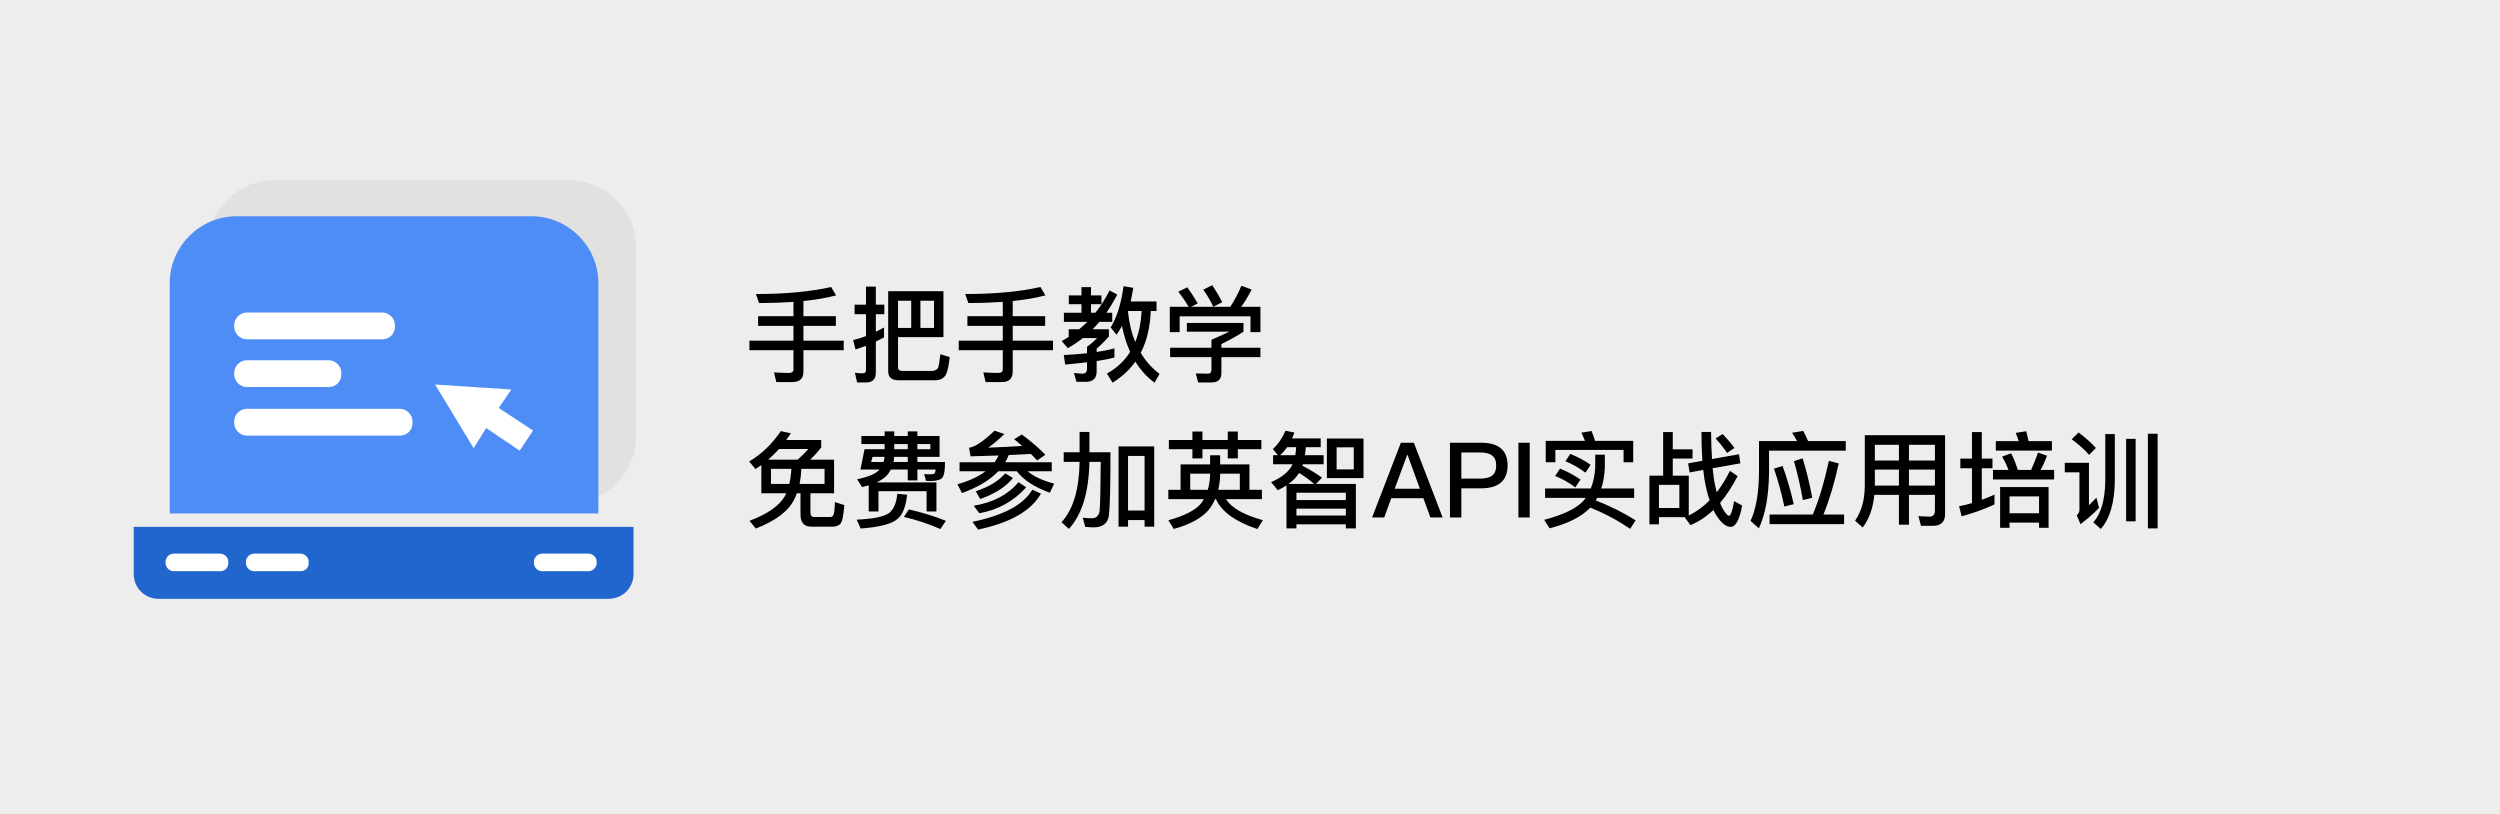
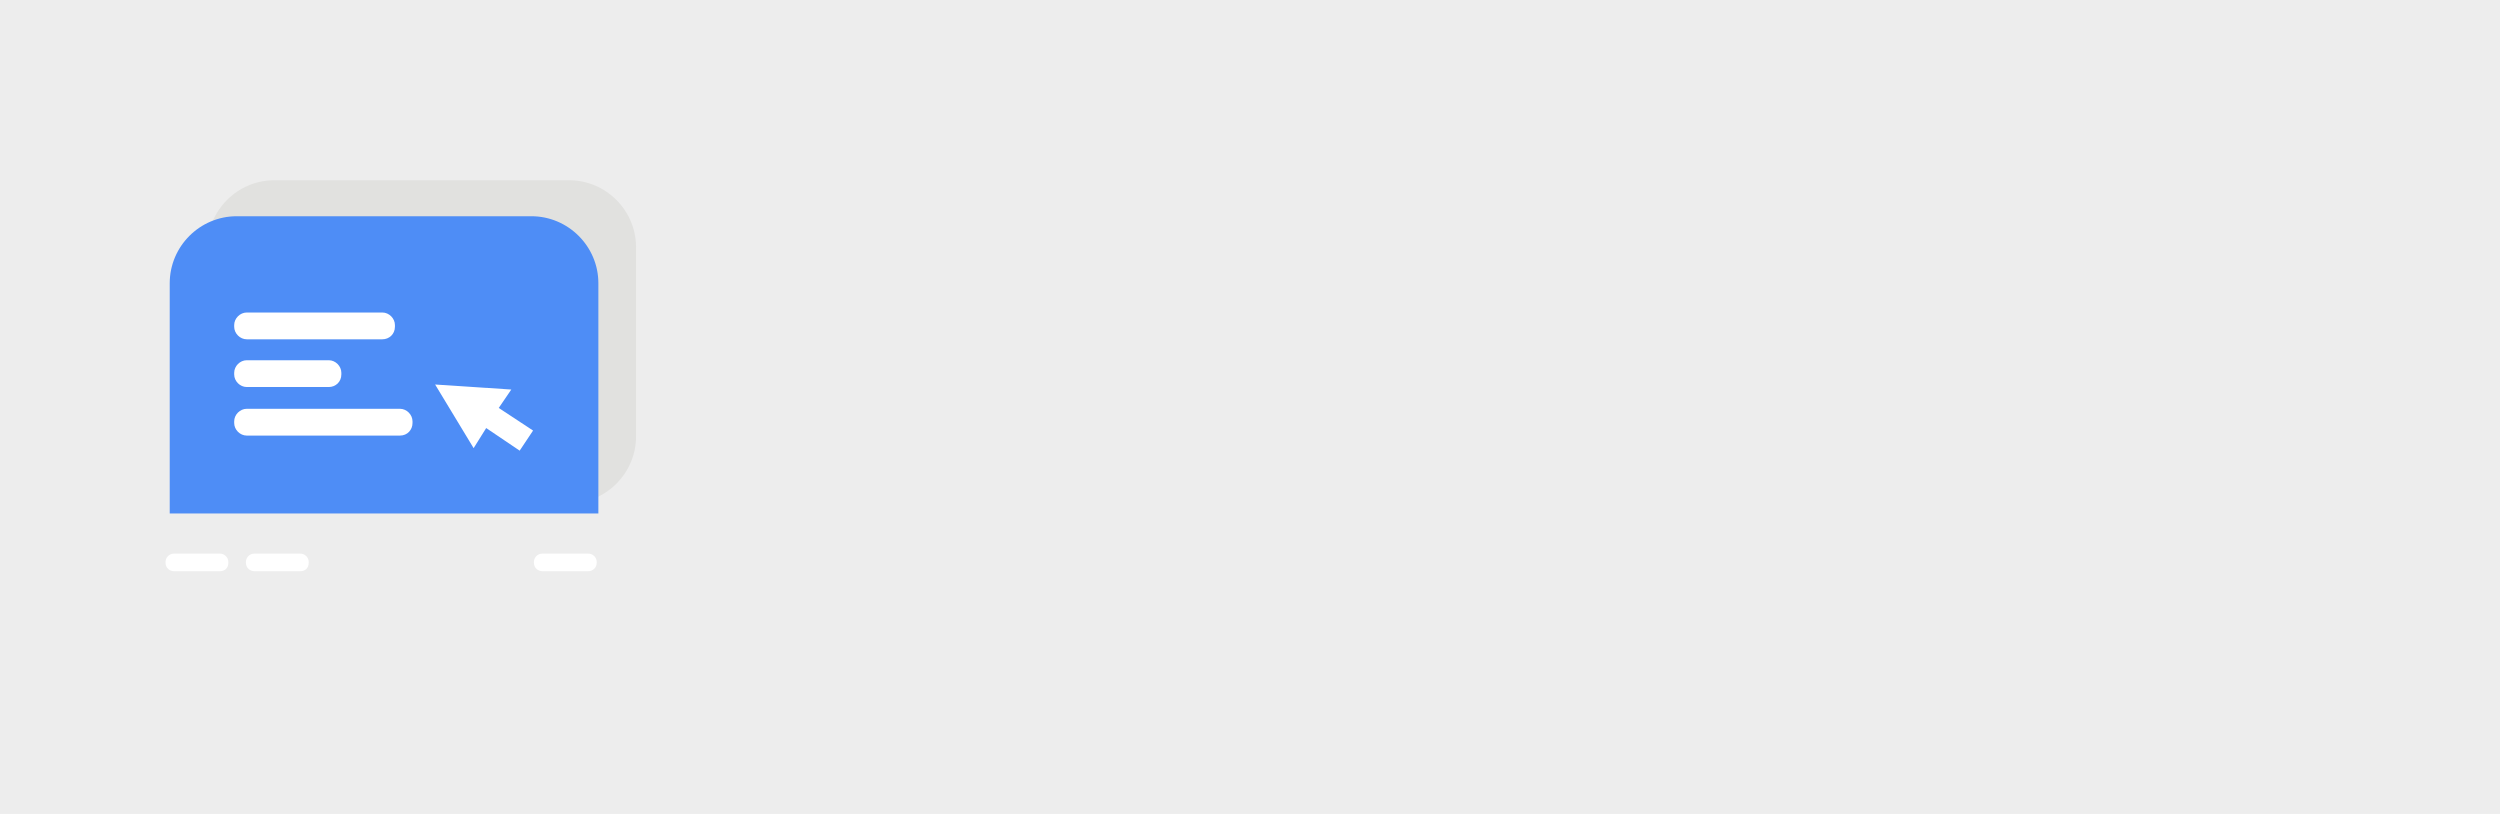
<svg xmlns="http://www.w3.org/2000/svg" width="430" height="140" viewBox="0 0 430 140" fill="none">
  <rect width="430" height="140" fill="#EDEDED" />
-   <path d="M142.958 49.366L143.804 50.806C142.184 51.238 140.312 51.562 138.188 51.778V54.388H143.768V56.044H138.188V58.6H145.118V60.238H138.188V63.928C138.188 65.116 137.558 65.71 136.316 65.71H133.526L133.13 64.054C134.03 64.108 134.894 64.144 135.722 64.144C136.226 64.144 136.478 63.928 136.478 63.514V60.238H128.9V58.6H136.478V56.044H130.394V54.388H136.478V51.922C134.642 52.048 132.68 52.12 130.556 52.12L130.016 50.572C135.146 50.572 139.466 50.158 142.958 49.366ZM156.728 51.724H154.46V56.404H156.728V51.724ZM158.312 56.404H160.652V51.724H158.312V56.404ZM152.048 56.332V58.042C151.58 58.294 151.112 58.528 150.644 58.744V64.072C150.644 65.206 150.086 65.782 148.988 65.782H147.422L147.044 64.108C147.512 64.18 147.962 64.216 148.394 64.216C148.754 64.216 148.952 64.018 148.952 63.658V59.482C148.358 59.698 147.764 59.914 147.152 60.112L146.738 58.492C147.494 58.312 148.232 58.078 148.952 57.808V54.046H146.99V52.408H148.952V49.294H150.644V52.408H152.102V54.046H150.644V57.07C151.112 56.836 151.58 56.584 152.048 56.332ZM162.272 50.086V57.988H154.46V63.19C154.46 63.586 154.712 63.802 155.234 63.802H160.328C160.832 63.766 161.174 63.586 161.354 63.262C161.462 62.974 161.606 62.2 161.75 60.922L163.352 61.426C163.208 62.65 163.046 63.532 162.848 64.072C162.56 64.936 161.912 65.368 160.886 65.404H154.532C153.344 65.404 152.768 64.882 152.768 63.838V50.086H162.272ZM178.958 49.366L179.804 50.806C178.184 51.238 176.312 51.562 174.188 51.778V54.388H179.768V56.044H174.188V58.6H181.118V60.238H174.188V63.928C174.188 65.116 173.558 65.71 172.316 65.71H169.526L169.13 64.054C170.03 64.108 170.894 64.144 171.722 64.144C172.226 64.144 172.478 63.928 172.478 63.514V60.238H164.9V58.6H172.478V56.044H166.394V54.388H172.478V51.922C170.642 52.048 168.68 52.12 166.556 52.12L166.016 50.572C171.146 50.572 175.466 50.158 178.958 49.366ZM192.98 56.062C192.674 56.62 192.368 57.124 192.044 57.574L191.036 56.314C192.116 54.55 192.854 52.174 193.25 49.222L194.924 49.51C194.78 50.338 194.636 51.13 194.474 51.85H198.92V53.488H197.93C197.822 56.278 197.246 58.672 196.202 60.688C197.048 62.11 198.128 63.316 199.442 64.306L198.578 65.818C197.246 64.828 196.148 63.622 195.284 62.2C194.258 63.64 192.944 64.846 191.36 65.818L190.388 64.252C192.08 63.316 193.412 62.074 194.384 60.526C193.772 59.176 193.304 57.682 192.98 56.062ZM196.364 53.488H194.024C194.006 53.506 194.006 53.524 194.006 53.542C194.204 55.522 194.618 57.268 195.266 58.816C195.896 57.268 196.256 55.486 196.364 53.488ZM183.836 50.806H186.014V49.384H187.652V50.806H189.452V52.318H187.652V53.794H188.408C189.344 52.624 190.154 51.346 190.838 49.96L192.17 50.662C191.576 51.796 190.946 52.84 190.298 53.794H191.306V55.36H189.092C188.696 55.828 188.318 56.242 187.922 56.638H190.73V57.862C190.136 58.564 189.434 59.266 188.624 59.968V60.544C189.776 60.364 190.784 60.166 191.684 59.914V61.498C190.892 61.714 189.866 61.912 188.624 62.092V63.856C188.624 65.062 188.012 65.674 186.806 65.674H185.15L184.718 64.144C185.33 64.216 185.816 64.27 186.176 64.27C186.698 64.27 186.968 63.982 186.968 63.406V62.308C185.834 62.452 184.574 62.578 183.206 62.704L182.972 61.066C184.43 60.994 185.762 60.886 186.968 60.76V59.644C187.58 59.212 188.156 58.708 188.714 58.15H186.248C185.42 58.798 184.574 59.374 183.674 59.878L182.612 58.672C183.026 58.438 183.422 58.204 183.818 57.952V56.638H185.618C186.122 56.206 186.59 55.792 187.022 55.36H182.99V53.794H186.014V52.318H183.836V50.806ZM216.794 52.768V57.124H215.084V54.406H202.898V57.124H201.206V52.768H204.446C203.87 51.796 203.276 50.932 202.664 50.176L204.212 49.42C204.824 50.248 205.436 51.184 206.012 52.192L204.86 52.768H211.61C212.348 51.652 212.978 50.446 213.518 49.15L215.282 49.798C214.688 50.968 214.094 51.958 213.482 52.768H216.794ZM204.14 55.54H213.878V57.052C212.744 57.79 211.484 58.492 210.08 59.176V59.806H216.794V61.426H210.08V64.18C210.08 65.242 209.504 65.782 208.37 65.782H206.084L205.67 64.234C206.318 64.252 207.02 64.27 207.794 64.27C208.172 64.27 208.37 64.036 208.37 63.586V61.426H201.26V59.806H208.37V58.438C209.63 57.898 210.656 57.43 211.412 57.052H204.14V55.54ZM208.514 49.06C209.108 49.942 209.684 50.914 210.224 51.976L208.694 52.75C208.154 51.652 207.578 50.68 206.966 49.816L208.514 49.06ZM130.952 80C130.628 80.234 130.286 80.468 129.944 80.684L128.864 79.37C130.988 78.11 132.788 76.382 134.3 74.15L136.028 74.528C135.776 74.924 135.506 75.302 135.236 75.68H141.248V76.976C140.6 77.786 139.97 78.488 139.34 79.064H143.462V84.842H139.394V88.118C139.394 88.658 139.61 88.928 140.06 88.928H142.796C143.048 88.928 143.228 88.802 143.336 88.586C143.48 88.334 143.57 87.596 143.606 86.354L145.226 86.876C145.082 88.676 144.866 89.738 144.542 90.098C144.236 90.422 143.768 90.584 143.12 90.584H139.538C138.296 90.584 137.684 89.882 137.684 88.478V84.842H137.054C136.946 85.166 136.82 85.472 136.676 85.76C135.74 87.812 133.526 89.54 129.998 90.908L128.918 89.576C132.014 88.424 134.03 87.002 135.002 85.328C135.074 85.148 135.164 84.986 135.236 84.842H130.952V80ZM137.198 79.064C137.81 78.524 138.422 77.912 139.034 77.228H133.994C133.382 77.894 132.77 78.506 132.122 79.064H137.198ZM141.824 83.24V80.648H137.828C137.792 81.584 137.684 82.448 137.522 83.24H141.824ZM135.758 83.24C135.938 82.448 136.064 81.584 136.118 80.648H132.608V83.24H135.758ZM150.086 78.578L149.834 79.46H151.976C152.048 79.172 152.102 78.884 152.138 78.578H150.086ZM153.794 78.578C153.776 78.884 153.74 79.172 153.686 79.46H156.134V78.578H153.794ZM157.79 78.578V79.46H162.542C162.542 80.864 162.398 81.746 162.11 82.124C161.822 82.52 161.156 82.718 160.112 82.736C159.824 82.736 159.536 82.718 159.266 82.7L158.96 81.53C159.284 81.566 159.608 81.584 159.914 81.584C160.382 81.584 160.67 81.512 160.778 81.386C160.868 81.242 160.922 81.044 160.922 80.756H157.79V82.628H156.134V80.756H153.236C153.002 81.188 152.732 81.584 152.408 81.908C151.994 82.304 151.454 82.646 150.788 82.97H161.066V87.974H159.374V84.482H151.094V87.974H149.42V83.474C149.06 83.582 148.682 83.69 148.286 83.78L147.422 82.448C149.24 82.052 150.464 81.548 151.112 80.936C151.184 80.864 151.238 80.792 151.274 80.756H147.998L148.7 77.264H152.156V76.382H148.16V74.996H152.156V74.204H153.812V74.996H156.134V74.204H157.79V74.996H161.606V78.578H157.79ZM153.812 76.382V77.264H156.134V76.382H153.812ZM157.79 76.382V77.264H160.022V76.382H157.79ZM156.332 87.614C158.654 88.154 160.778 88.802 162.686 89.576L161.75 90.998C159.716 90.098 157.628 89.414 155.468 88.91L156.332 87.614ZM154.334 84.932L156.026 85.094C155.792 87.164 155.252 88.532 154.406 89.216C153.506 90.08 151.382 90.656 148.034 90.908L147.35 89.378C150.176 89.252 152.048 88.874 152.948 88.226C153.74 87.578 154.19 86.48 154.334 84.932ZM165.044 79.514H171.056C171.344 79.136 171.578 78.74 171.758 78.344C170.21 78.398 168.59 78.452 166.934 78.488L166.682 77.012C167.726 76.868 169.184 75.878 171.056 74.078L172.748 74.654C171.83 75.554 170.912 76.346 169.976 76.994C171.974 76.922 173.918 76.832 175.808 76.706C175.376 76.31 174.908 75.932 174.44 75.554L175.754 74.726C177.518 76.058 178.868 77.228 179.804 78.218L178.382 79.208C178.058 78.83 177.698 78.452 177.302 78.074C176.078 78.146 174.8 78.2 173.504 78.272C173.324 78.704 173.126 79.118 172.892 79.514H180.902V81.062H176.762C177.824 81.962 179.336 82.664 181.316 83.186L180.578 84.752C177.95 83.798 176.06 82.574 174.89 81.062H171.704C170.264 82.574 168.176 83.834 165.458 84.806L164.684 83.294C166.7 82.718 168.302 81.98 169.508 81.062H165.044V79.514ZM172.892 81.422L174.224 82.214C173.018 83.726 171.146 84.932 168.59 85.832L167.834 84.5C170.138 83.726 171.812 82.7 172.892 81.422ZM177.554 84.23L179.048 84.896C177.392 87.848 173.774 89.918 168.23 91.088L167.258 89.756C172.658 88.64 176.078 86.786 177.554 84.23ZM175.178 82.934L176.51 83.816C174.332 86.228 171.65 87.704 168.446 88.28L167.474 86.984C170.804 86.444 173.378 85.094 175.178 82.934ZM198.524 76.778V90.584H196.868V89.45H194.024V90.584H192.386V76.778H198.524ZM194.024 87.812H196.868V78.416H194.024V87.812ZM185.69 74.294H187.382V77.786H191C191 83.654 190.91 87.272 190.73 88.658C190.55 90.026 189.65 90.71 188.066 90.71C187.778 90.71 187.31 90.674 186.662 90.62L186.23 89.054C186.842 89.108 187.364 89.144 187.796 89.144C188.552 89.144 189.002 88.712 189.128 87.884C189.236 87.038 189.29 84.23 189.326 79.442H187.382C187.274 84.68 186.104 88.514 183.854 90.962L182.576 89.828C184.574 87.668 185.618 84.194 185.69 79.442H182.954V77.786H185.69V74.294ZM208.136 78.308H209.864V79.874H214.904V84.248H217.046V85.85H210.872C211.826 87.362 213.932 88.568 217.208 89.468L216.272 90.998C212.492 89.738 210.116 88.01 209.144 85.85H209C208.676 86.57 208.298 87.218 207.83 87.776C206.606 89.162 204.626 90.224 201.89 90.98L200.954 89.486C203.69 88.73 205.562 87.794 206.534 86.642C206.732 86.39 206.912 86.12 207.056 85.85H200.954V84.248H203.06V79.874H208.136V78.308ZM204.716 84.248H207.74C207.956 83.492 208.1 82.682 208.136 81.818V81.476H204.716V84.248ZM209.54 84.248H213.248V81.476H209.864V81.818C209.828 82.682 209.72 83.492 209.54 84.248ZM201.044 75.68H205.094V74.222H206.822V75.68H211.178V74.222H212.906V75.68H216.956V77.264H212.906V78.848H211.178V77.264H206.822V78.848H205.094V77.264H201.044V75.68ZM221.384 76.922C221.006 77.462 220.61 77.912 220.196 78.29H222.788C222.86 77.84 222.914 77.39 222.95 76.922H221.384ZM222.32 79.856H218.972V78.29H219.782L218.936 77.228C219.764 76.49 220.502 75.446 221.114 74.078L222.644 74.402C222.518 74.762 222.374 75.086 222.23 75.41H227.162V76.922H224.588C224.552 77.408 224.516 77.858 224.444 78.29H227.666V79.856H224.084C224.048 79.946 224.03 80.036 224.012 80.108C225.344 80.792 226.46 81.476 227.396 82.16L226.334 83.24H233.21V90.89H231.482V90.188H222.986V90.89H221.276V83.492C220.808 83.78 220.322 84.068 219.782 84.32L218.63 82.934C220.502 82.106 221.708 81.116 222.284 79.928L222.32 79.856ZM222.986 88.676H231.482V87.488H222.986V88.676ZM222.986 86.012H231.482V84.752H222.986V86.012ZM221.636 83.24H226.028C225.344 82.628 224.498 81.998 223.454 81.35C223.022 82.034 222.41 82.664 221.636 83.24ZM228.224 75.428H234.524V82.232H228.224V75.428ZM232.85 80.738V76.94H229.898V80.738H232.85ZM240.95 76.148H243.182L248.132 89H246.026L244.82 85.688H239.294L238.088 89H236L240.95 76.148ZM239.888 84.068H244.226L242.102 78.254H242.03L239.888 84.068ZM249.389 76.148H254.717C257.777 76.148 259.307 77.444 259.307 80.054C259.307 82.682 257.759 83.996 254.681 83.996H251.351V89H249.389V76.148ZM251.351 77.822V82.322H254.555C255.527 82.322 256.229 82.142 256.679 81.782C257.111 81.422 257.345 80.846 257.345 80.054C257.345 79.262 257.111 78.686 256.661 78.362C256.211 78.002 255.509 77.822 254.555 77.822H251.351ZM261.167 76.148H263.111V89H261.167V76.148ZM273.532 87.308C272.074 88.856 269.734 90.044 266.53 90.872L265.594 89.414C268.942 88.532 271.228 87.416 272.434 86.048L272.74 85.634H265.756V84.014H273.622C274.054 82.934 274.306 81.728 274.378 80.396V78.2H276.034V80.396C275.98 81.728 275.782 82.934 275.422 84.014H281.074V85.634H274.72C274.63 85.778 274.54 85.922 274.468 86.066C276.952 87.038 279.238 88.19 281.326 89.486L280.39 90.962C278.158 89.45 275.872 88.244 273.532 87.308ZM268.33 80.594C269.608 81.116 270.778 81.746 271.84 82.484L270.958 83.834C269.842 82.988 268.672 82.34 267.484 81.872L268.33 80.594ZM270.094 78.074C271.372 78.578 272.542 79.208 273.586 79.946L272.704 81.296C271.588 80.468 270.436 79.802 269.248 79.334L270.094 78.074ZM280.912 75.824V79.514H279.256V77.39H267.52V79.514H265.864V75.824H272.614C272.416 75.32 272.218 74.852 272.002 74.42L273.748 74.132C273.964 74.636 274.162 75.194 274.342 75.824H280.912ZM286.06 74.312H287.716V77.282H291.118V78.866H287.716V81.818H290.47V88.676C291.784 88.01 292.972 87.146 294.052 86.066C293.836 85.436 293.656 84.752 293.476 84.014C293.26 83.078 293.08 82.016 292.954 80.828L290.614 81.26L290.362 79.694L292.81 79.262C292.702 77.768 292.648 76.112 292.648 74.294H294.304C294.322 76.058 294.376 77.606 294.466 78.956L299.11 78.128L299.344 79.694L294.574 80.54C294.682 81.746 294.826 82.736 295.006 83.51L295.276 84.68C296.104 83.6 296.86 82.376 297.544 80.99L298.876 81.89C297.94 83.69 296.932 85.22 295.852 86.498C295.996 86.894 296.158 87.218 296.32 87.506C296.788 88.298 297.148 88.712 297.4 88.712C297.688 88.712 297.976 87.866 298.264 86.192L299.65 86.948C299.2 89.396 298.534 90.62 297.67 90.62C296.95 90.62 296.212 90.08 295.456 89C295.168 88.622 294.916 88.19 294.7 87.722C293.458 88.892 292.144 89.756 290.758 90.314L289.786 89C289.822 88.964 289.876 88.946 289.912 88.946H285.34V90.188H283.702V81.818H286.06V74.312ZM285.34 87.38H288.85V83.402H285.34V87.38ZM296.302 74.654C297.166 75.572 297.85 76.364 298.318 77.048L297.058 77.912C296.572 77.156 295.906 76.328 295.078 75.41L296.302 74.654ZM304.366 88.496H311.8C312.862 85.976 313.78 82.898 314.572 79.262L316.264 79.712C315.544 82.988 314.68 85.922 313.636 88.496H317.182V90.152H304.366V88.496ZM306.598 80.144C307.318 82.052 307.948 84.23 308.524 86.714L306.904 87.128C306.436 84.86 305.842 82.7 305.122 80.612L306.598 80.144ZM310.054 78.83C310.666 80.81 311.224 83.078 311.71 85.616L310.09 86.012C309.694 83.708 309.172 81.476 308.56 79.316L310.054 78.83ZM310.144 74.114C310.432 74.636 310.72 75.212 310.99 75.86H317.47V77.516H304.276V81.296C304.222 85.292 303.646 88.478 302.53 90.872L301.09 89.594C302.026 87.614 302.512 84.842 302.548 81.296V75.86H309.082C308.83 75.356 308.542 74.87 308.236 74.438L310.144 74.114ZM322.474 80.774V83.528H326.614V80.774H322.474ZM322.384 85.112C322.168 87.38 321.502 89.252 320.386 90.728L319.072 89.558C320.152 88.01 320.71 86.048 320.746 83.672V74.852H334.552V88.406C334.552 89.756 333.85 90.44 332.482 90.44H330.412L329.962 88.766C330.664 88.82 331.312 88.856 331.924 88.856C332.5 88.856 332.806 88.496 332.806 87.794V85.112H328.342V90.242H326.614V85.112H322.384ZM332.806 83.528V80.774H328.342V83.528H332.806ZM332.806 79.208V76.508H328.342V79.208H332.806ZM326.614 76.508H322.474V79.208H326.614V76.508ZM337.18 78.884H339.178V74.312H340.87V78.884H342.706V80.54H340.87V85.976C341.608 85.706 342.328 85.4 343.048 85.076V86.768C341.284 87.578 339.412 88.262 337.396 88.802L336.964 87.074C337.72 86.93 338.458 86.75 339.178 86.534V80.54H337.18V78.884ZM343.282 75.878H347.224C347.062 75.374 346.882 74.888 346.702 74.456L348.502 74.168C348.646 74.672 348.772 75.248 348.916 75.878H352.93V77.498H343.282V75.878ZM342.796 80.828H345.46C345.154 80.018 344.794 79.262 344.362 78.542L345.91 77.966C346.342 78.758 346.72 79.712 347.062 80.828H349.348C349.78 79.892 350.176 78.902 350.536 77.84L352.084 78.38C351.76 79.28 351.382 80.108 350.986 80.828H353.308V82.466H342.796V80.828ZM352.354 83.78V90.782H350.716V89.882H345.64V90.782H344.02V83.78H352.354ZM345.64 88.28H350.716V85.382H345.64V88.28ZM365.692 75.482H367.33V89.666H365.692V75.482ZM369.436 74.6H371.11V90.89H369.436V74.6ZM362.11 74.654H363.748V82.628C363.712 86.444 362.902 89.216 361.336 90.98L360.058 89.846C361.39 88.334 362.074 85.94 362.11 82.628V74.654ZM357.52 74.384C358.69 75.266 359.68 76.148 360.49 77.048L359.32 78.236C358.6 77.39 357.61 76.49 356.332 75.554L357.52 74.384ZM355.144 79.604H359.302V86.912C359.698 86.516 360.13 86.066 360.58 85.598L361.03 87.362C360.022 88.406 358.96 89.324 357.844 90.152L357.196 88.622C357.502 88.37 357.664 88.064 357.664 87.668V81.242H355.144V79.604Z" fill="black" />
  <path d="M97.88 86.584H47.192C40.856 86.584 35.672 81.4 35.672 75.064V42.52C35.672 36.184 40.856 31 47.192 31H97.88C104.216 31 109.4 36.184 109.4 42.52V75.064C109.4 81.4 104.216 86.584 97.88 86.584Z" fill="#E1E1DF" />
  <path d="M102.92 88.312H29.192V48.712C29.192 42.376 34.376 37.192 40.712 37.192H91.4C97.736 37.192 102.92 42.376 102.92 48.712V88.312Z" fill="#4E8DF6" />
  <path d="M74.84 66.136L81.464 77.08L83.624 73.624L89.384 77.512L91.688 74.056L85.784 70.168L87.944 67L74.84 66.136Z" fill="white" />
-   <path d="M104.648 103H27.32C24.872 103 23 101.128 23 98.68V90.616H108.968V98.68C108.968 101.128 107.096 103 104.648 103Z" fill="#2166CC" />
  <path d="M37.832 98.248H29.912C29.192 98.248 28.472 97.672 28.472 96.808V96.664C28.472 95.944 29.048 95.224 29.912 95.224H37.832C38.552 95.224 39.272 95.8 39.272 96.664V96.808C39.272 97.672 38.696 98.248 37.832 98.248ZM51.656 98.248H43.736C43.016 98.248 42.296 97.672 42.296 96.808V96.664C42.296 95.944 42.872 95.224 43.736 95.224H51.656C52.376 95.224 53.096 95.8 53.096 96.664V96.808C53.096 97.672 52.52 98.248 51.656 98.248ZM101.192 98.248H93.272C92.552 98.248 91.832 97.672 91.832 96.808V96.664C91.832 95.944 92.408 95.224 93.272 95.224H101.192C101.912 95.224 102.632 95.8 102.632 96.664V96.808C102.632 97.672 101.912 98.248 101.192 98.248ZM65.768 58.36H42.44C41.288 58.36 40.28 57.352 40.28 56.2V55.912C40.28 54.76 41.288 53.752 42.44 53.752H65.768C66.92 53.752 67.928 54.76 67.928 55.912V56.2C67.928 57.496 66.92 58.36 65.768 58.36ZM56.552 66.568H42.44C41.288 66.568 40.28 65.56 40.28 64.408V64.12C40.28 62.968 41.288 61.96 42.44 61.96H56.552C57.704 61.96 58.712 62.968 58.712 64.12V64.408C58.712 65.704 57.704 66.568 56.552 66.568ZM68.792 74.92H42.44C41.288 74.92 40.28 73.912 40.28 72.76V72.472C40.28 71.32 41.288 70.312 42.44 70.312H68.792C69.944 70.312 70.952 71.32 70.952 72.472V72.76C70.952 73.912 70.088 74.92 68.792 74.92Z" fill="white" />
</svg>